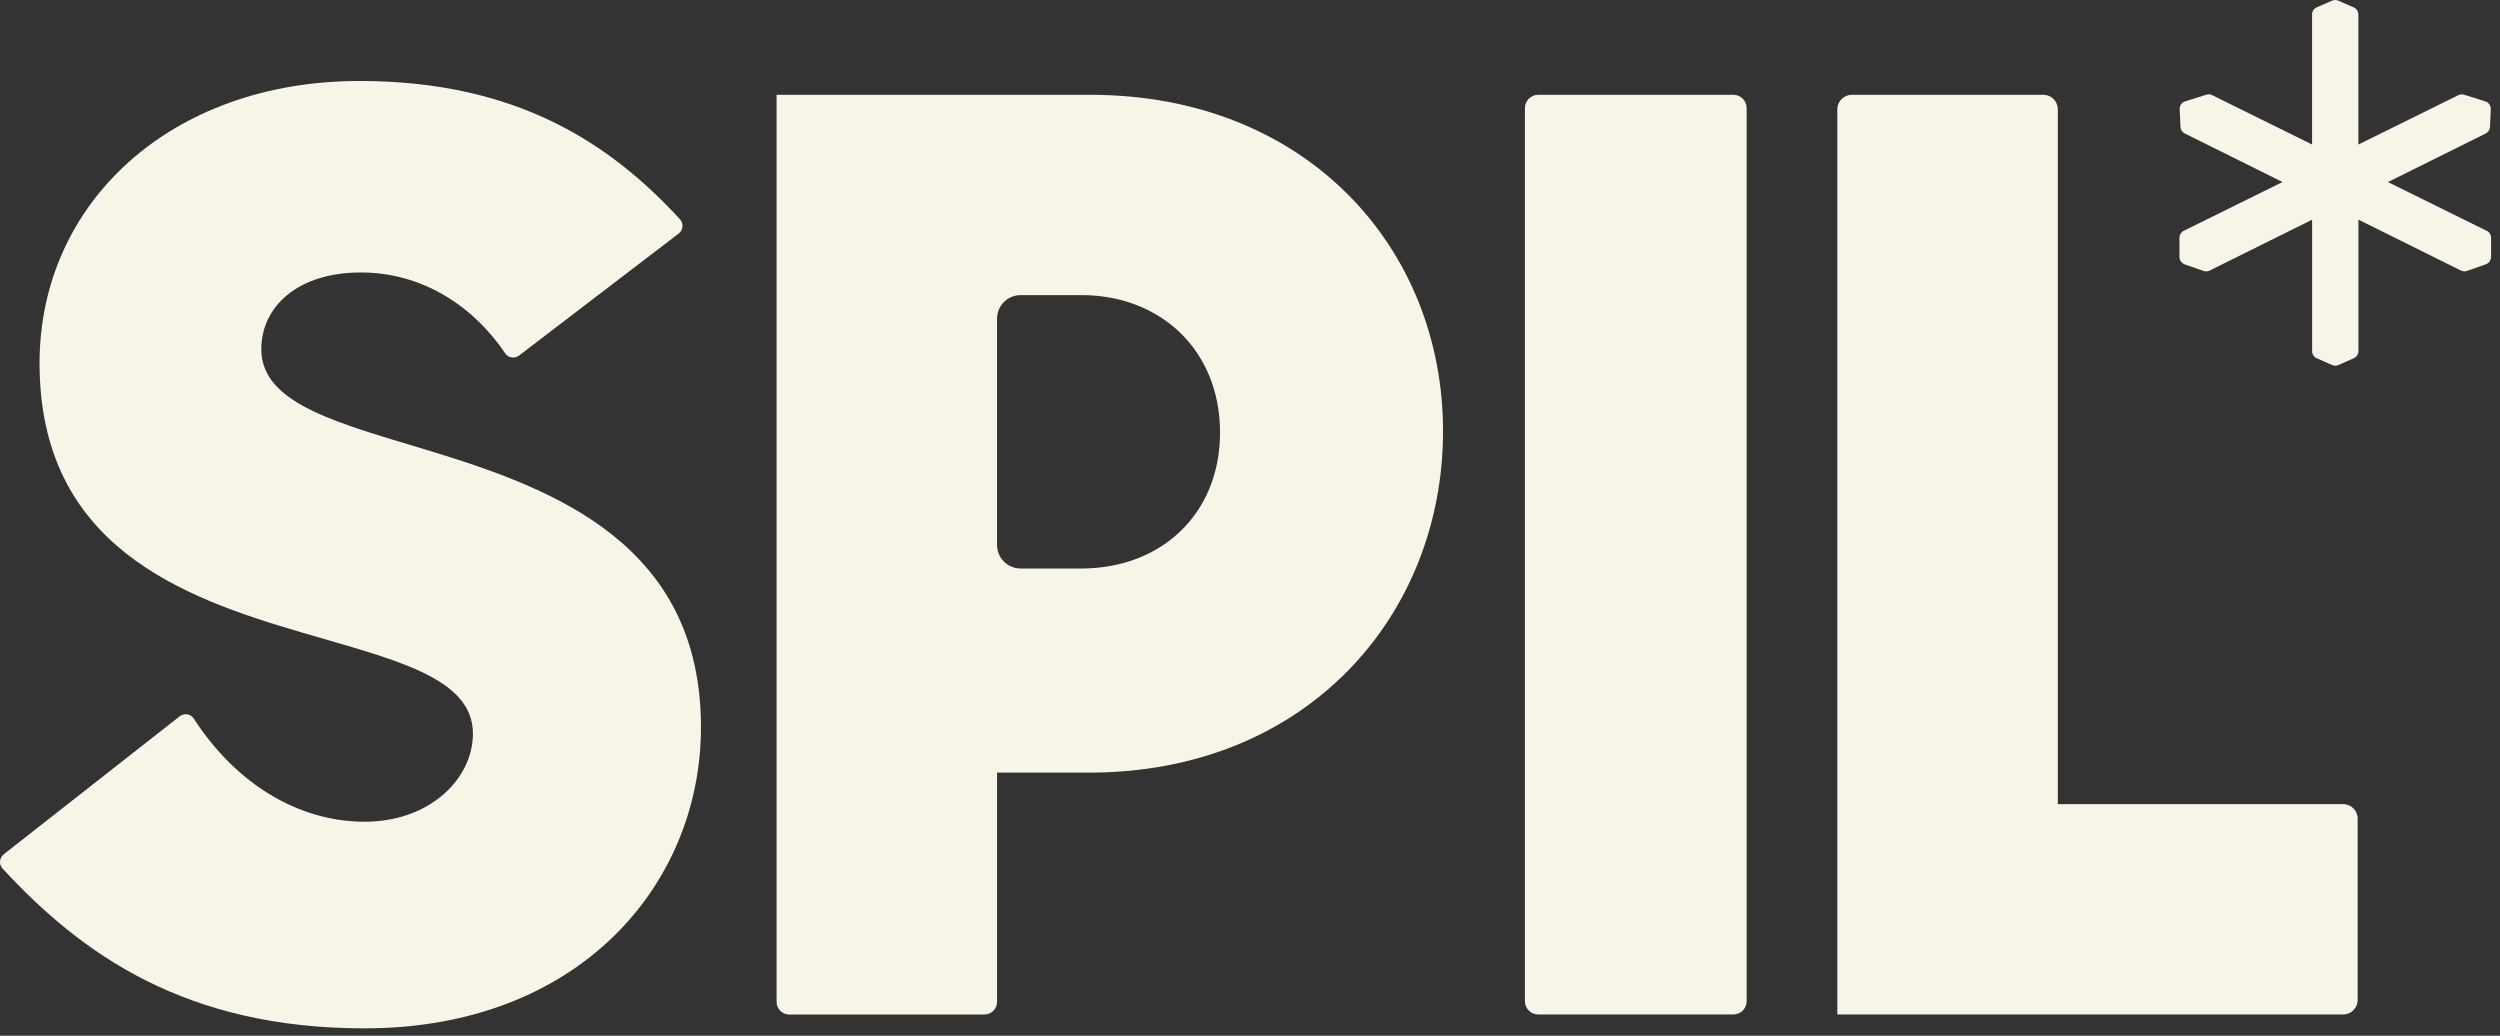
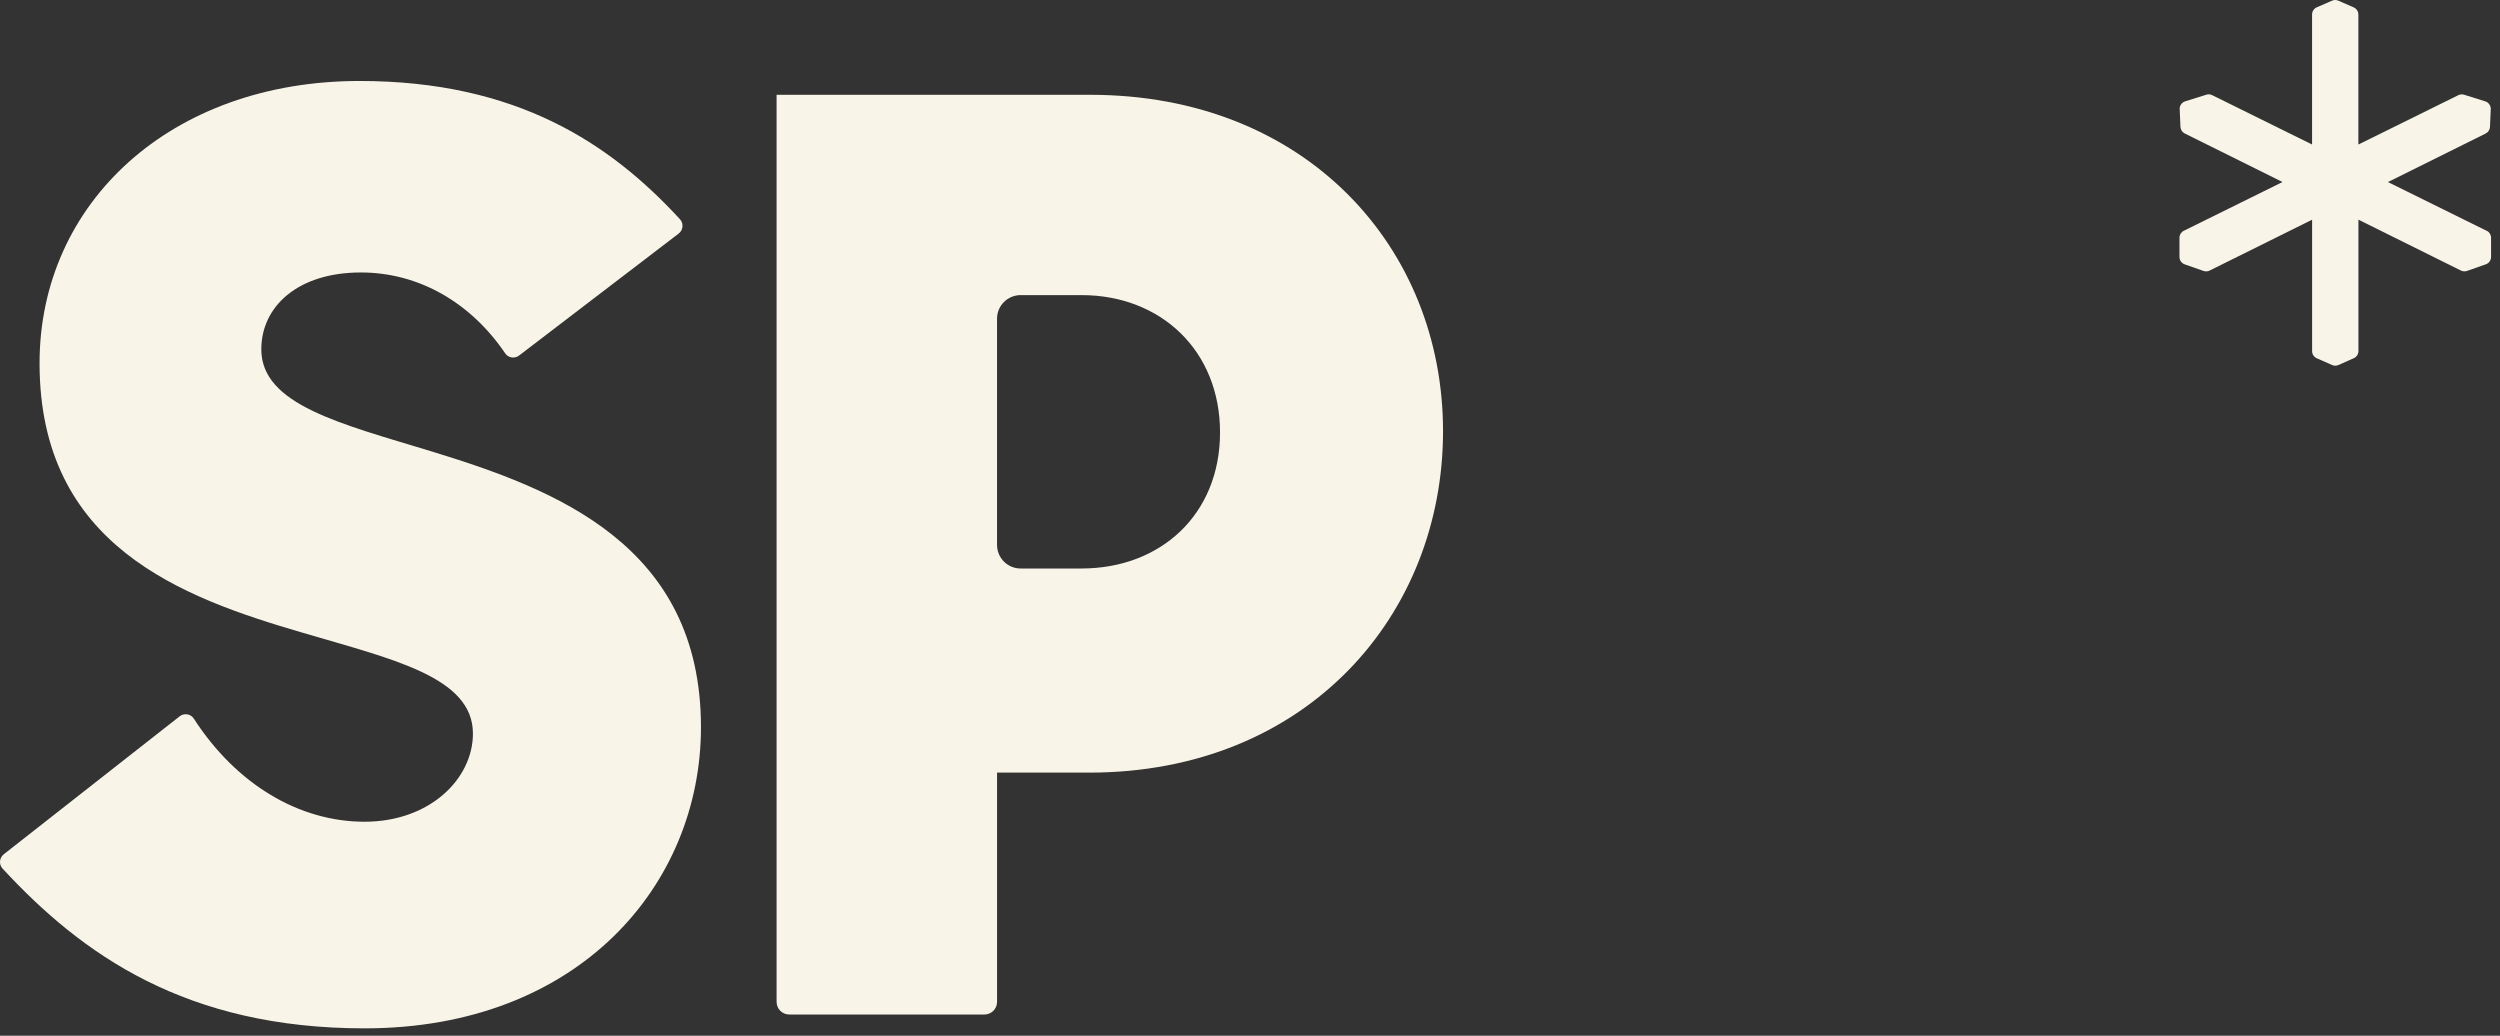
<svg xmlns="http://www.w3.org/2000/svg" width="140" height="58" viewBox="0 0 140 58" fill="none">
  <rect x="0" y="0" width="140" height="58" fill="#333333" stroke="none" />
  <path d="M0.21 47.84L10.061 40.114C10.311 39.917 10.679 39.973 10.85 40.239C13.249 43.947 16.768 46.017 20.417 46.017C24.065 46.017 26.484 43.618 26.484 41.079C26.484 37.904 21.969 36.916 16.959 35.436C10.187 33.46 2.215 30.568 2.215 20.338C2.215 11.378 9.551 4.535 20.134 4.535C28.933 4.535 34.171 8.03 38.079 12.278C38.295 12.513 38.259 12.886 38.006 13.079L29.07 19.909C28.825 20.096 28.467 20.046 28.294 19.791C26.379 16.969 23.482 15.258 20.206 15.258C16.678 15.258 14.633 17.163 14.633 19.562C14.633 22.666 19.077 23.725 24.157 25.276C31.072 27.392 39.254 30.496 39.254 40.726C39.254 49.544 32.411 57.588 20.417 57.588C10.416 57.588 4.605 53.464 0.143 48.641C-0.073 48.407 -0.04 48.038 0.21 47.842V47.84Z" fill="#F9F4E8" />
  <path d="M43.488 5.309H61.056C73.121 5.309 80.81 13.845 80.81 24.147C80.81 34.449 73.191 43.267 60.985 43.267H55.835V56.106C55.835 56.497 55.518 56.812 55.129 56.812H44.195C43.805 56.812 43.489 56.495 43.489 56.106V5.311L43.488 5.309ZM55.834 30.514C55.834 31.245 56.425 31.836 57.155 31.836H60.56C65.005 31.836 68.322 28.802 68.322 24.217C68.322 19.632 65.006 16.526 60.56 16.526H57.155C56.425 16.526 55.834 17.118 55.834 17.848V30.514Z" fill="#F9F4E8" />
-   <path d="M86.139 5.309H97.069C97.479 5.309 97.812 5.643 97.812 6.053V56.067C97.812 56.477 97.479 56.81 97.069 56.81H86.139C85.729 56.81 85.396 56.477 85.396 56.067V6.053C85.396 5.643 85.729 5.309 86.139 5.309Z" fill="#F9F4E8" />
-   <path d="M114.428 5.309C114.875 5.309 115.238 5.672 115.238 6.12V45.03H131.218C131.665 45.03 132.028 45.393 132.028 45.84V56C132.028 56.448 131.665 56.81 131.218 56.81H102.89V6.12C102.89 5.672 103.253 5.309 103.701 5.309H114.428Z" fill="#F9F4E8" />
  <path d="M139.252 12.925L133.724 10.195L139.196 7.478C139.34 7.407 139.431 7.264 139.44 7.103L139.482 6.113C139.49 5.916 139.364 5.736 139.176 5.677L137.992 5.305C137.884 5.27 137.768 5.28 137.667 5.329L132.069 8.094V0.815C132.069 0.64 131.966 0.483 131.806 0.413L130.946 0.037C130.835 -0.012 130.708 -0.012 130.597 0.037L129.739 0.409C129.579 0.48 129.476 0.636 129.476 0.811V8.092L123.878 5.327C123.777 5.277 123.661 5.269 123.553 5.303L122.368 5.675C122.179 5.734 122.053 5.914 122.063 6.112L122.105 7.102C122.112 7.262 122.205 7.404 122.349 7.476L127.821 10.193L122.293 12.924C122.143 12.997 122.05 13.149 122.05 13.316V14.389C122.05 14.575 122.167 14.74 122.342 14.803L123.398 15.173C123.509 15.213 123.631 15.204 123.738 15.152L129.478 12.303V19.662C129.478 19.835 129.58 19.992 129.739 20.062L130.597 20.441C130.709 20.492 130.839 20.492 130.951 20.441L131.811 20.06C131.969 19.99 132.072 19.833 132.072 19.66V12.301L137.812 15.15C137.918 15.203 138.041 15.211 138.152 15.172L139.208 14.801C139.382 14.739 139.5 14.574 139.5 14.387V13.314C139.5 13.147 139.405 12.995 139.257 12.922L139.252 12.925Z" fill="#F9F4E8" />
</svg>